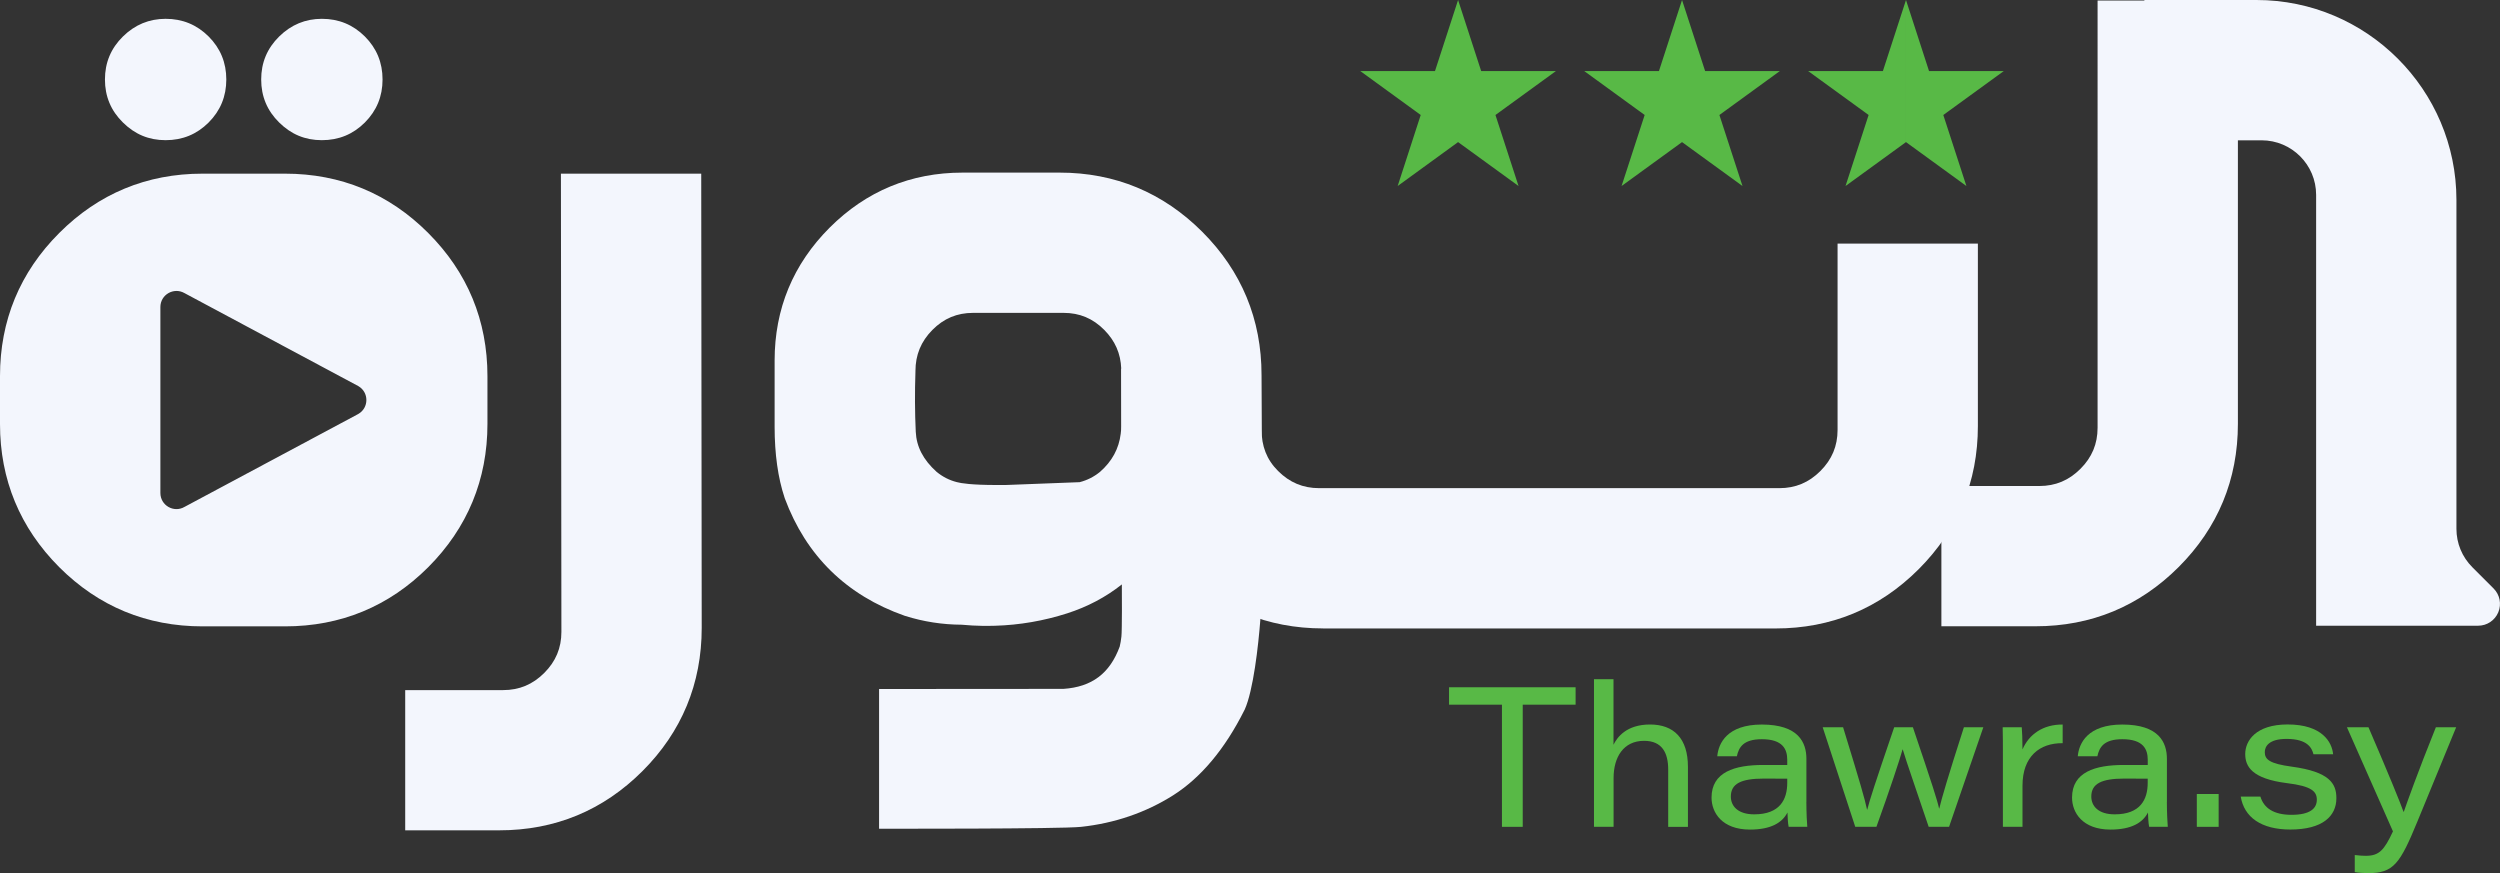
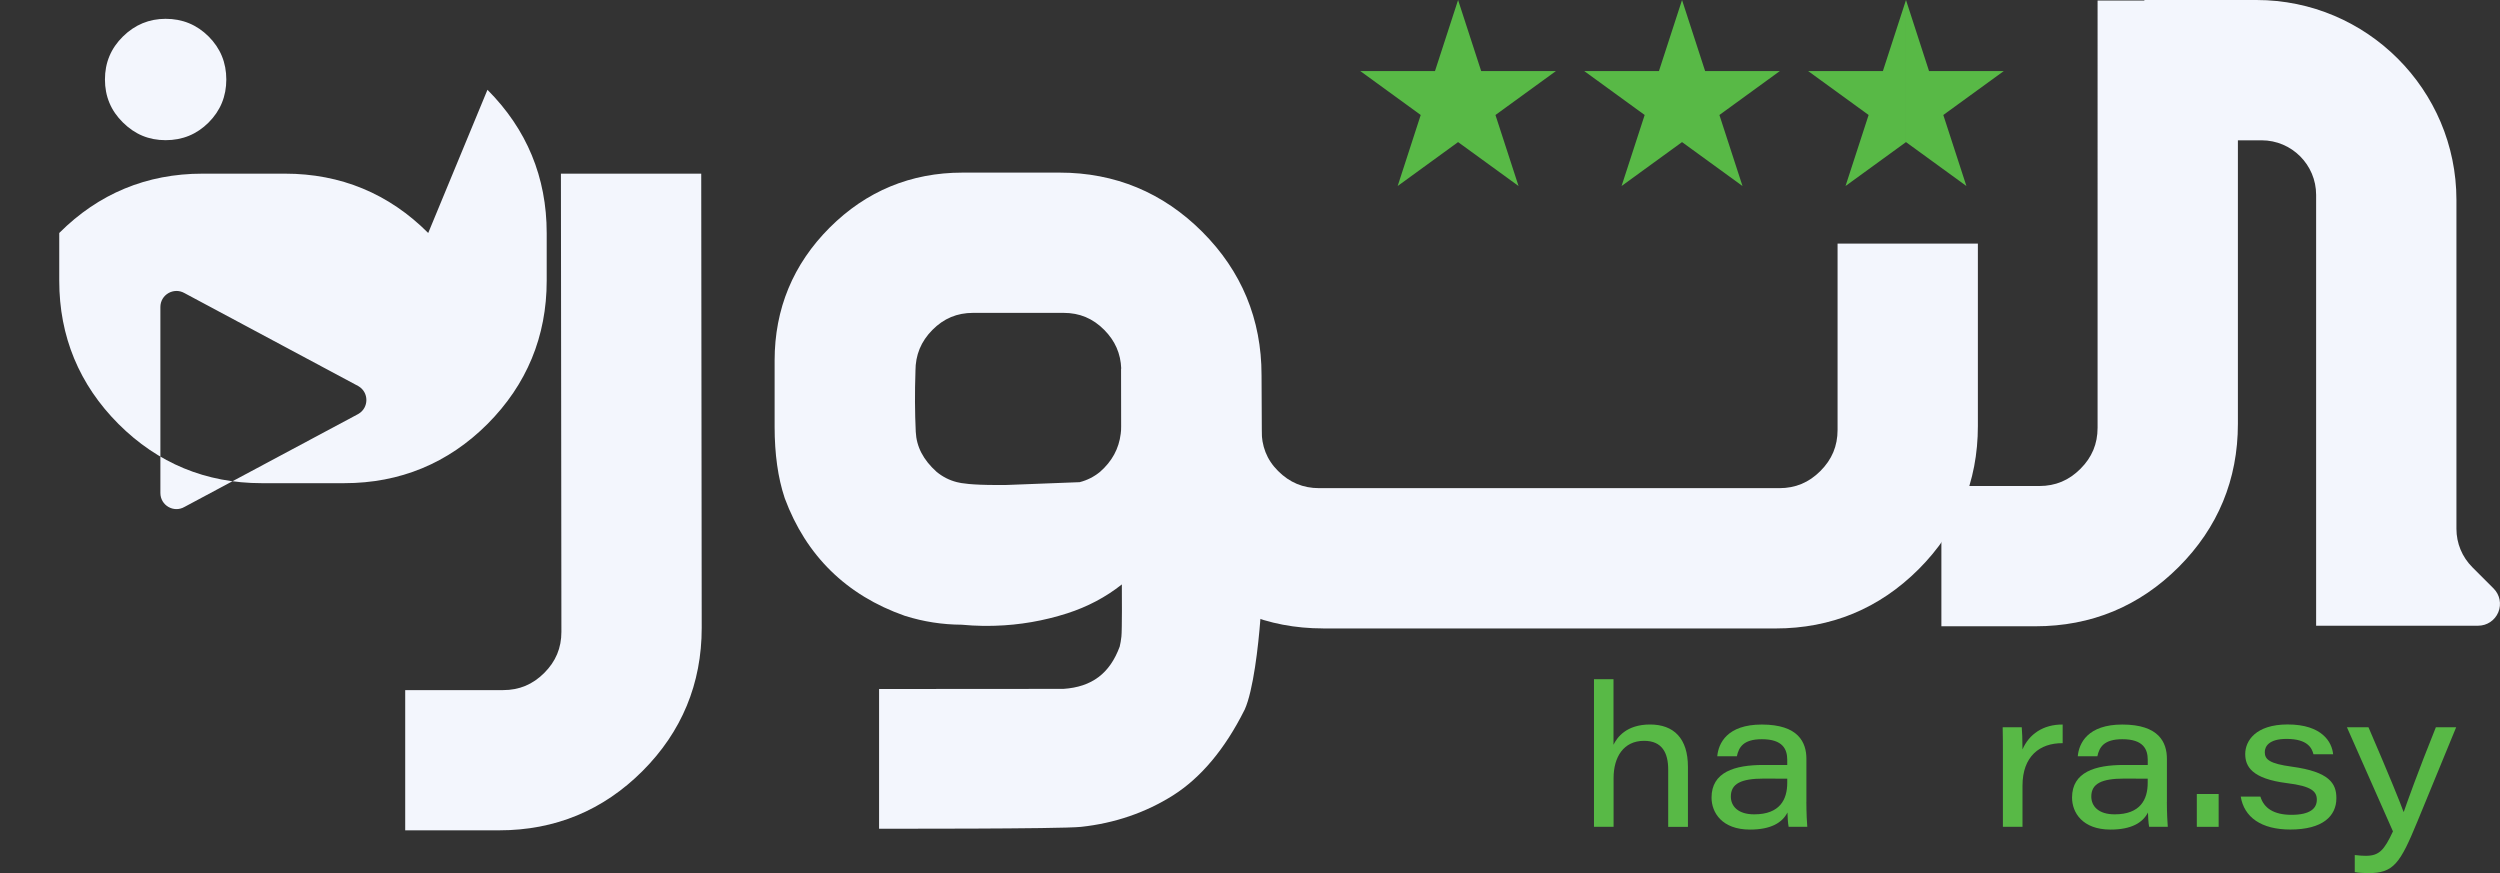
<svg xmlns="http://www.w3.org/2000/svg" id="Layer_2" data-name="Layer 2" viewBox="0 0 572.67 200">
  <rect x="0" y="0" width="572.67" height="200" fill="#333333" stroke="none" />
  <defs>
    <style>
      .cls-1 {
        fill: #58b946;
      }

      .cls-2 {
        fill: #f3f6fd;
      }
    </style>
  </defs>
  <g id="Layer_1-2" data-name="Layer 1">
    <g>
      <g>
        <path class="cls-2" d="M275.41,53.11c-9.01-9.01-20-13.57-32.67-13.57h-22.27c-11.82,0-22.05,4.24-30.42,12.6-8.37,8.37-12.61,18.61-12.61,30.43v15.18c0,6.25.77,11.72,2.28,16.25l.04.13c4.89,13.17,14.13,22.23,27.49,26.93l.14.04c4.16,1.31,8.5,1.98,12.87,2,1.66.15,3.33.25,4.95.27.32,0,.65,0,.98,0,.58,0,1.17,0,1.74-.03,5.59-.16,11.15-1.12,16.52-2.84,4.66-1.5,8.85-3.71,12.53-6.63.02,1.84.06,10.56-.1,11.95-.1.88-.23,1.64-.39,2.29-2.27,6.16-6.37,9.25-12.89,9.69l-42.23.03v32s41.53.08,46.23-.42c7.75-.83,14.87-3.27,21.16-7.25,6.36-4.05,11.84-10.6,16.29-19.48l.08-.15c1.96-4.36,3.12-14.53,3.59-20.73.07-.86.12-1.64.16-2.32.06-.86.09-1.66.1-2.48v-51.09c0-12.76-4.57-23.8-13.58-32.81ZM230.64,111.09c-.78,0-1.54.01-2.25.01-5.89,0-8.26-.4-9.21-.66-1.7-.43-3.22-1.2-4.63-2.35-3.06-2.75-4.62-5.75-4.78-9.19-.21-4.48-.23-9.11-.07-13.75v-.15c0-3.7,1.27-6.78,3.88-9.42,2.6-2.63,5.65-3.91,9.33-3.91h20.72c3.68,0,6.73,1.28,9.33,3.91,2.48,2.51,3.75,5.41,3.88,8.86,0,.19,0,.37,0,.56v12.67c0,.58-.05,1.14-.12,1.69-.42,3.43-1.98,6.3-4.73,8.72-1.41,1.15-2.93,1.92-4.68,2.37l-16.69.64Z" />
        <path class="cls-2" d="M92.82,190.22v-32.14h22.44c3.69,0,6.77-1.29,9.41-3.93,2.64-2.64,3.93-5.72,3.93-9.41l-.11-104.96h32.14l.11,104.05c0,12.76-4.57,23.8-13.57,32.8-9.01,9.01-20.04,13.57-32.8,13.57h-21.54Z" />
-         <path class="cls-2" d="M98.09,53.37c-9-9.02-20.05-13.59-32.8-13.59h-18.92c-12.75,0-23.79,4.57-32.8,13.59C4.57,62.37,0,73.4,0,86.17v10.94c0,12.75,4.57,23.79,13.57,32.81,9,9,20.04,13.56,32.8,13.56h18.92c12.76,0,23.81-4.56,32.81-13.56,8.99-9.02,13.56-20.06,13.56-32.81v-10.94c0-12.76-4.57-23.79-13.57-32.8ZM82.09,94.82l-39.83,21.3c-2.45,1.42-5.52-.35-5.52-3.19v-42.6c0-2.83,3.06-4.59,5.52-3.19l39.83,21.31c2.45,1.42,2.45,4.95,0,6.37Z" />
+         <path class="cls-2" d="M98.09,53.37c-9-9.02-20.05-13.59-32.8-13.59h-18.92c-12.75,0-23.79,4.57-32.8,13.59v10.94c0,12.75,4.57,23.79,13.57,32.81,9,9,20.04,13.56,32.8,13.56h18.92c12.76,0,23.81-4.56,32.81-13.56,8.99-9.02,13.56-20.06,13.56-32.81v-10.94c0-12.76-4.57-23.79-13.57-32.8ZM82.09,94.82l-39.83,21.3c-2.45,1.42-5.52-.35-5.52-3.19v-42.6c0-2.83,3.06-4.59,5.52-3.19l39.83,21.31c2.45,1.42,2.45,4.95,0,6.37Z" />
        <path class="cls-2" d="M303.08,143.95c-12.77,0-23.8-4.57-32.81-13.57-9-9.01-13.35-20.1-13.35-32.86l-.08-13.08h32s.15,14.02.15,14.02c0,3.69,1.13,6.79,3.78,9.43,2.64,2.64,5.72,3.93,9.41,3.93h105.41c3.69,0,6.76-1.28,9.41-3.93,2.64-2.64,3.93-5.72,3.93-9.41v-42.68h32.14v41.78c0,12.76-4.56,23.79-13.57,32.81-9.01,9.01-20.04,13.57-32.8,13.57h-103.61Z" />
-         <path class="cls-2" d="M73.73,4.31c3.86,0,7.14,1.35,9.85,4.05,2.7,2.7,4.05,5.98,4.05,9.85s-1.35,7.14-4.05,9.85c-2.7,2.7-5.98,4.05-9.85,4.05s-7.04-1.35-9.78-4.05c-2.75-2.7-4.12-5.98-4.12-9.85s1.37-7.14,4.12-9.85c2.75-2.7,6.01-4.05,9.78-4.05Z" />
        <path class="cls-2" d="M37.94,4.31c3.86,0,7.14,1.35,9.85,4.05,2.7,2.7,4.05,5.98,4.05,9.85s-1.35,7.14-4.05,9.85c-2.7,2.7-5.98,4.05-9.85,4.05s-7.04-1.35-9.78-4.05c-2.75-2.7-4.12-5.98-4.12-9.85s1.37-7.14,4.12-9.85c2.75-2.7,6.01-4.05,9.78-4.05Z" />
        <path class="cls-2" d="M444.71,143.47v-32.14h22.44c3.69,0,6.77-1.29,9.41-3.93,2.64-2.64,3.93-5.72,3.93-9.41V.13h10.72V0h25.67C542.14,0,562.69,20.55,562.69,45.8v75.32c0,3.34,1.3,6.47,3.66,8.83l4.85,4.85c1.43,1.43,1.86,3.57,1.08,5.45-.78,1.87-2.59,3.08-4.62,3.08h-37.11V44.63c0-6.89-5.6-12.49-12.49-12.49h-5.43v64.95c0,12.76-4.57,23.8-13.57,32.8-9.01,9.01-20.04,13.57-32.8,13.57h-21.54Z" />
      </g>
      <g>
        <polygon class="cls-1" points="385.3 0 390.59 16.28 407.7 16.28 393.86 26.34 399.15 42.61 385.3 32.55 371.45 42.61 376.74 26.34 362.9 16.28 380.01 16.28 385.3 0" />
        <polygon class="cls-1" points="334 0 339.29 16.28 356.41 16.28 342.56 26.34 347.85 42.61 334 32.55 320.16 42.61 325.44 26.34 311.6 16.28 328.71 16.28 334 0" />
        <g>
          <polygon class="cls-1" points="459 16.28 441.88 16.28 436.6 0 436.6 32.55 450.44 42.61 445.15 26.34 459 16.28" />
          <polygon class="cls-1" points="431.31 16.28 414.19 16.28 428.04 26.34 422.75 42.61 436.6 32.55 436.6 0 431.31 16.28" />
        </g>
      </g>
      <g>
-         <path class="cls-1" d="M344.05,161.42h-12.12v-3.99h28.99v3.99h-12.11v27.98h-4.76v-27.98Z" />
        <path class="cls-1" d="M369.6,155.58v15.02c.81-1.65,2.91-4.64,8.37-4.64s8.68,3.2,8.68,9.68v13.77h-4.52v-13.12c0-3.77-1.34-6.59-5.53-6.59-4.73,0-6.98,3.77-6.98,8.51v11.19h-4.49v-33.82h4.47Z" />
        <path class="cls-1" d="M413.78,183.7c0,2.27.14,5.17.21,5.7h-4.27c-.18-.81-.25-2.54-.27-3.28-1.2,2.34-3.79,3.91-8.58,3.91-6.43,0-8.81-3.9-8.81-7.33,0-5.85,5.3-7.47,11.83-7.47h5.51v-1.18c0-2.45-1.05-4.72-5.81-4.72-4.28,0-5.29,1.87-5.73,3.91h-4.49c.27-3.01,2.29-7.27,10.2-7.27,8.41,0,10.22,4.1,10.22,7.87v9.88ZM409.39,178.37c-.7-.02-2.23-.02-5.4-.02-5.13,0-7.51,1.15-7.51,4.11,0,2.22,1.65,4.08,5.35,4.08,5.91,0,7.57-3.42,7.57-7.22v-.95Z" />
-         <path class="cls-1" d="M422.19,166.59c4.05,13.19,4.96,16.38,5.49,18.86h.05c.62-2.38,1.57-5.39,6.17-18.86h4.28c4.53,13.37,5.6,16.75,6,18.61h.05c.52-2.22,1.9-6.99,5.64-18.61h4.45l-7.85,22.81h-4.67c-2.68-8.02-5.17-15.07-5.94-17.73h-.04c-.6,2.19-2.85,9.01-5.99,17.73h-4.85l-7.46-22.81h4.67Z" />
        <path class="cls-1" d="M458.8,172.79c0-2.06,0-4.15-.05-6.2h4.37c.08.68.17,3.09.17,5.09,1.46-3.46,4.73-5.76,9.2-5.71v4.27c-5.24-.06-9.2,3.01-9.2,9.72v9.44h-4.49v-16.61Z" />
        <path class="cls-1" d="M496.36,183.7c0,2.27.14,5.17.21,5.7h-4.27c-.18-.81-.25-2.54-.27-3.28-1.2,2.34-3.79,3.91-8.58,3.91-6.43,0-8.81-3.9-8.81-7.33,0-5.85,5.3-7.47,11.83-7.47h5.51v-1.18c0-2.45-1.05-4.72-5.81-4.72-4.28,0-5.29,1.87-5.73,3.91h-4.49c.27-3.01,2.29-7.27,10.2-7.27,8.41,0,10.22,4.1,10.22,7.87v9.88ZM491.96,178.37c-.7-.02-2.23-.02-5.4-.02-5.13,0-7.51,1.15-7.51,4.11,0,2.22,1.65,4.08,5.35,4.08,5.91,0,7.57-3.42,7.57-7.22v-.95Z" />
        <path class="cls-1" d="M503.22,189.4v-7.52h5v7.52h-5Z" />
        <path class="cls-1" d="M517.79,182.49c.8,2.63,3.06,4.16,7.12,4.16,4.3,0,5.8-1.49,5.8-3.46,0-1.86-1.13-3.11-6.85-3.8-8.07-1.02-9.55-3.84-9.55-6.68,0-2.98,2.37-6.76,9.71-6.76,7.91,0,10.17,4.06,10.42,6.83h-4.5c-.34-1.35-1.27-3.52-6.16-3.52-4.12,0-4.99,1.77-4.99,3.04,0,1.65,1.05,2.63,6.2,3.32,8.62,1.17,10.2,3.85,10.2,7.22,0,4.1-3.13,7.18-10.56,7.18-6.62,0-10.57-2.8-11.35-7.54h4.51Z" />
        <path class="cls-1" d="M542.54,166.59c4.78,11.1,7.35,17.44,8.02,19.35h.08c.79-2.25,3.08-8.76,7.34-19.35h4.65l-8.85,21.52c-4.04,9.82-5.49,11.9-11.37,11.9-.85,0-2.22-.09-3.01-.24v-3.91c.89.12,1.91.18,2.5.18,3.08,0,4.23-1.26,6.25-5.6l-10.54-23.84h4.94Z" />
      </g>
    </g>
  </g>
</svg>